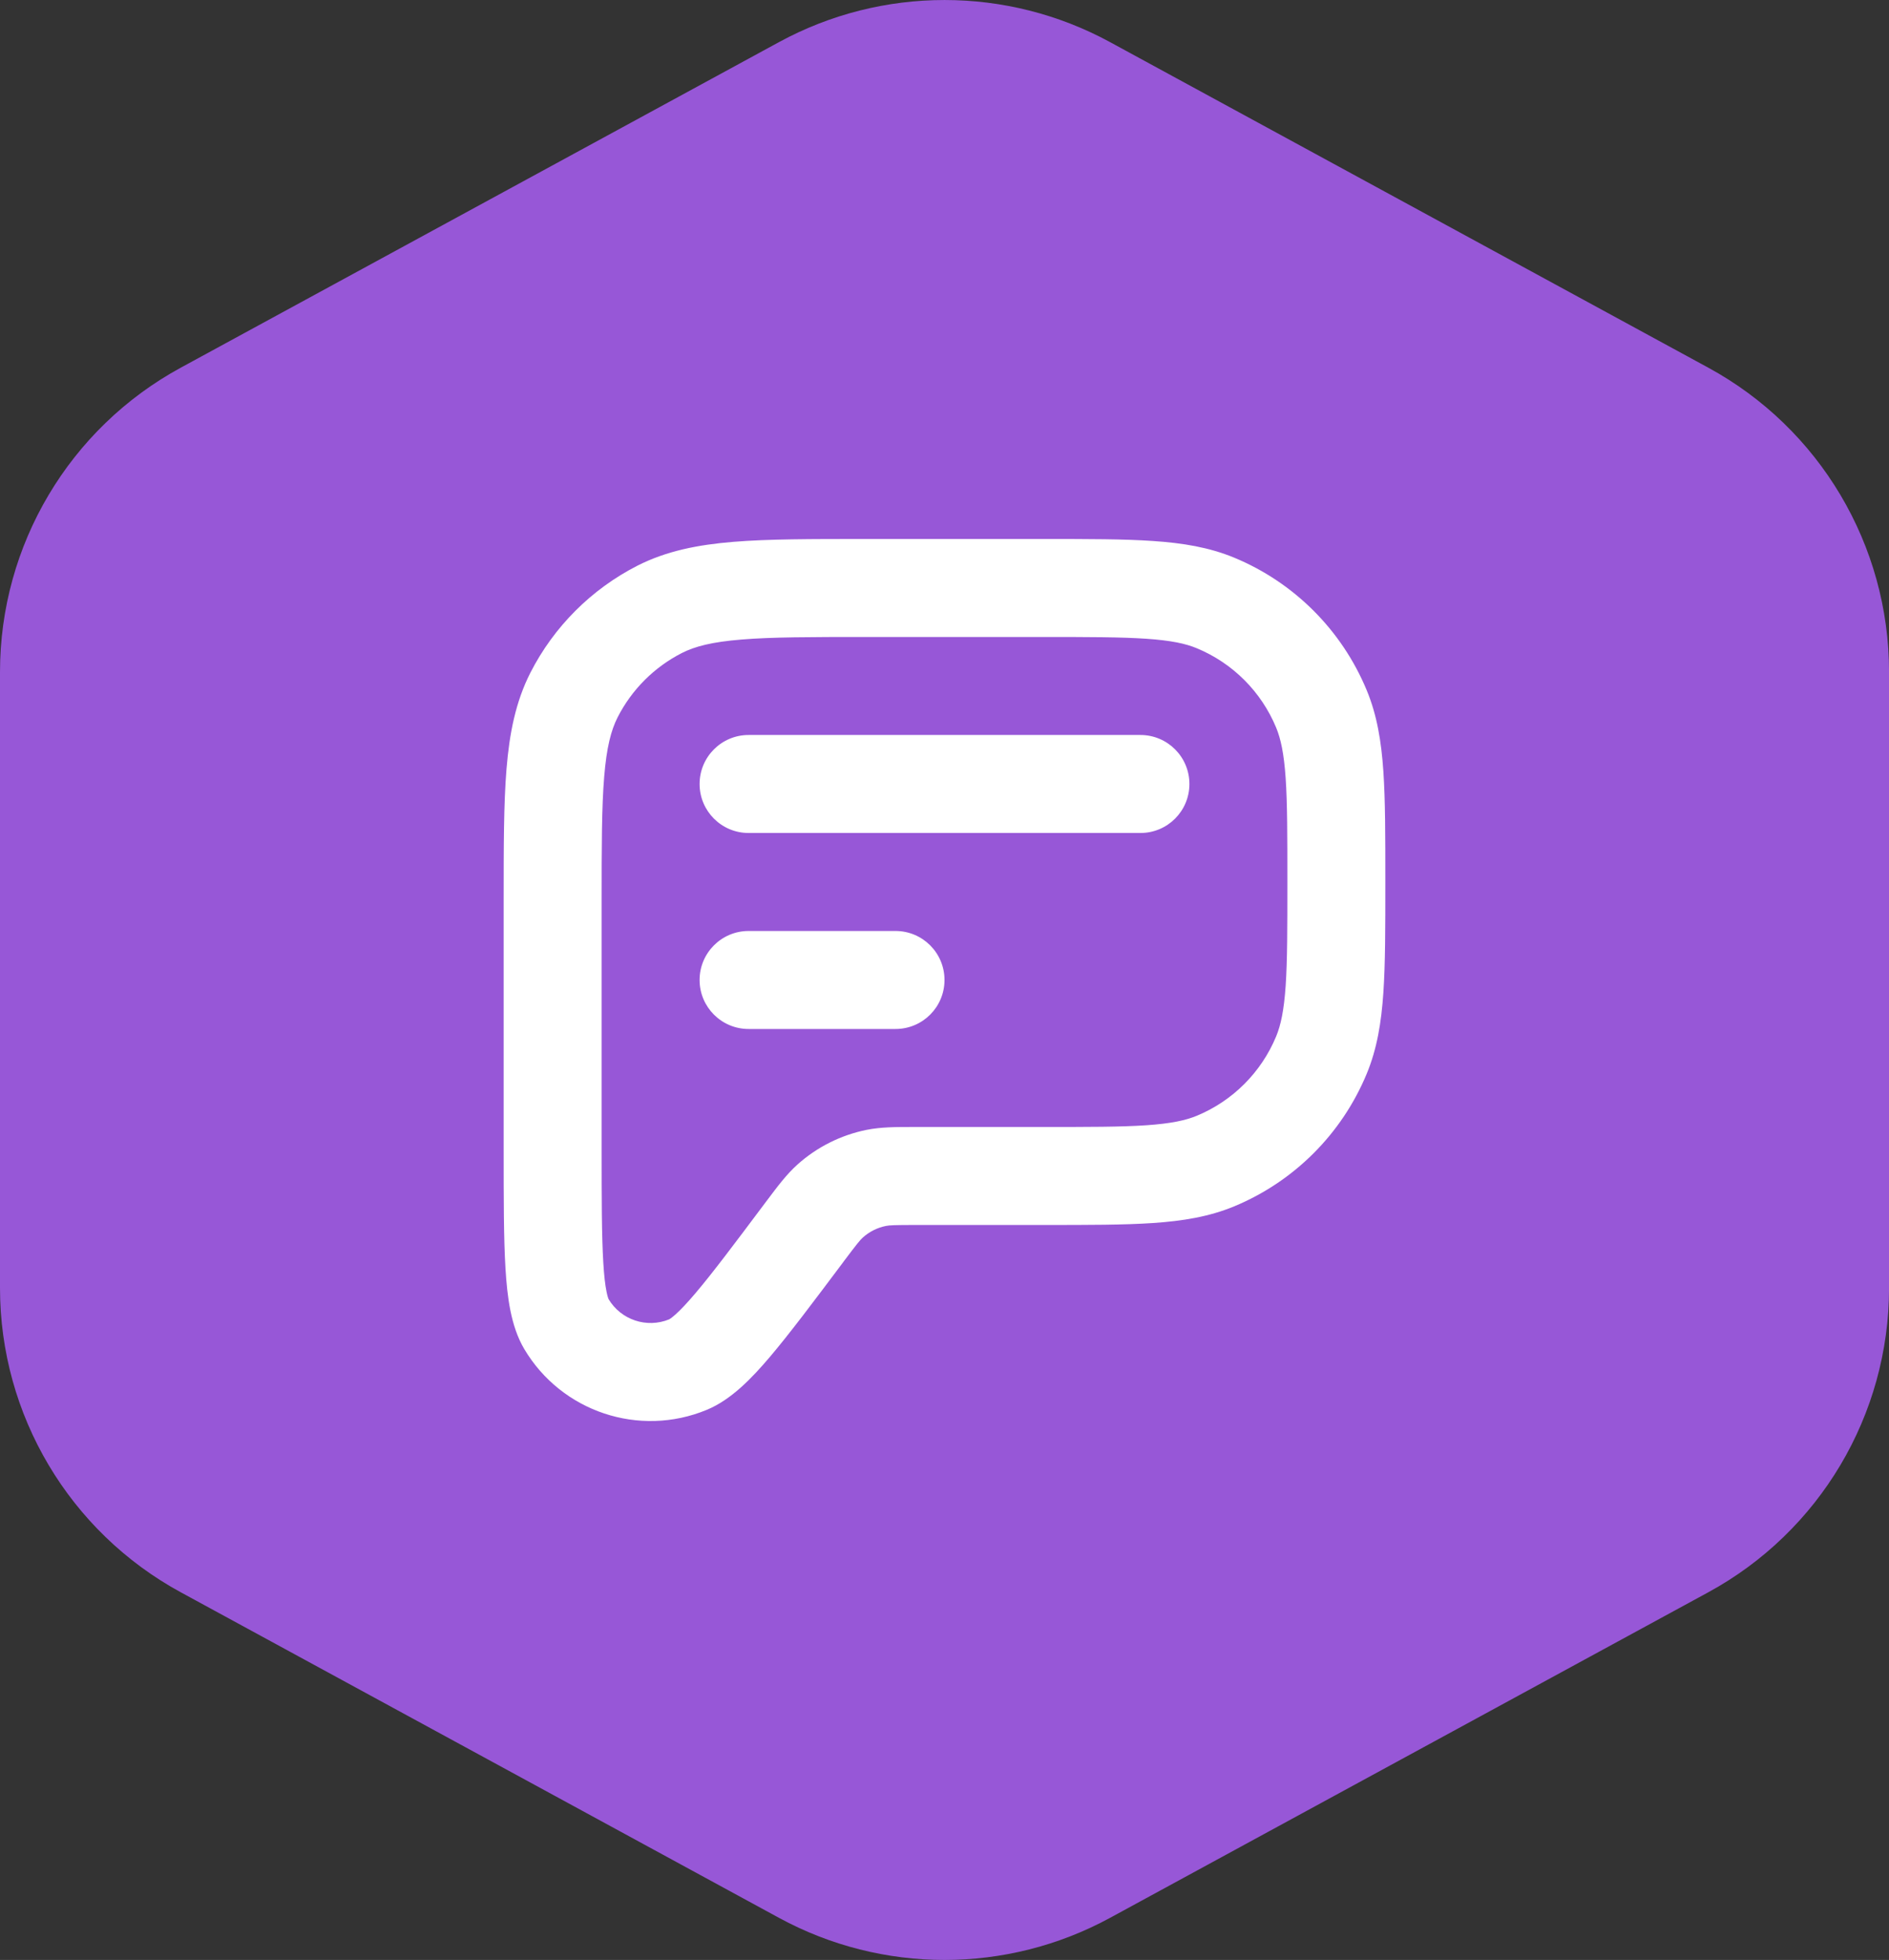
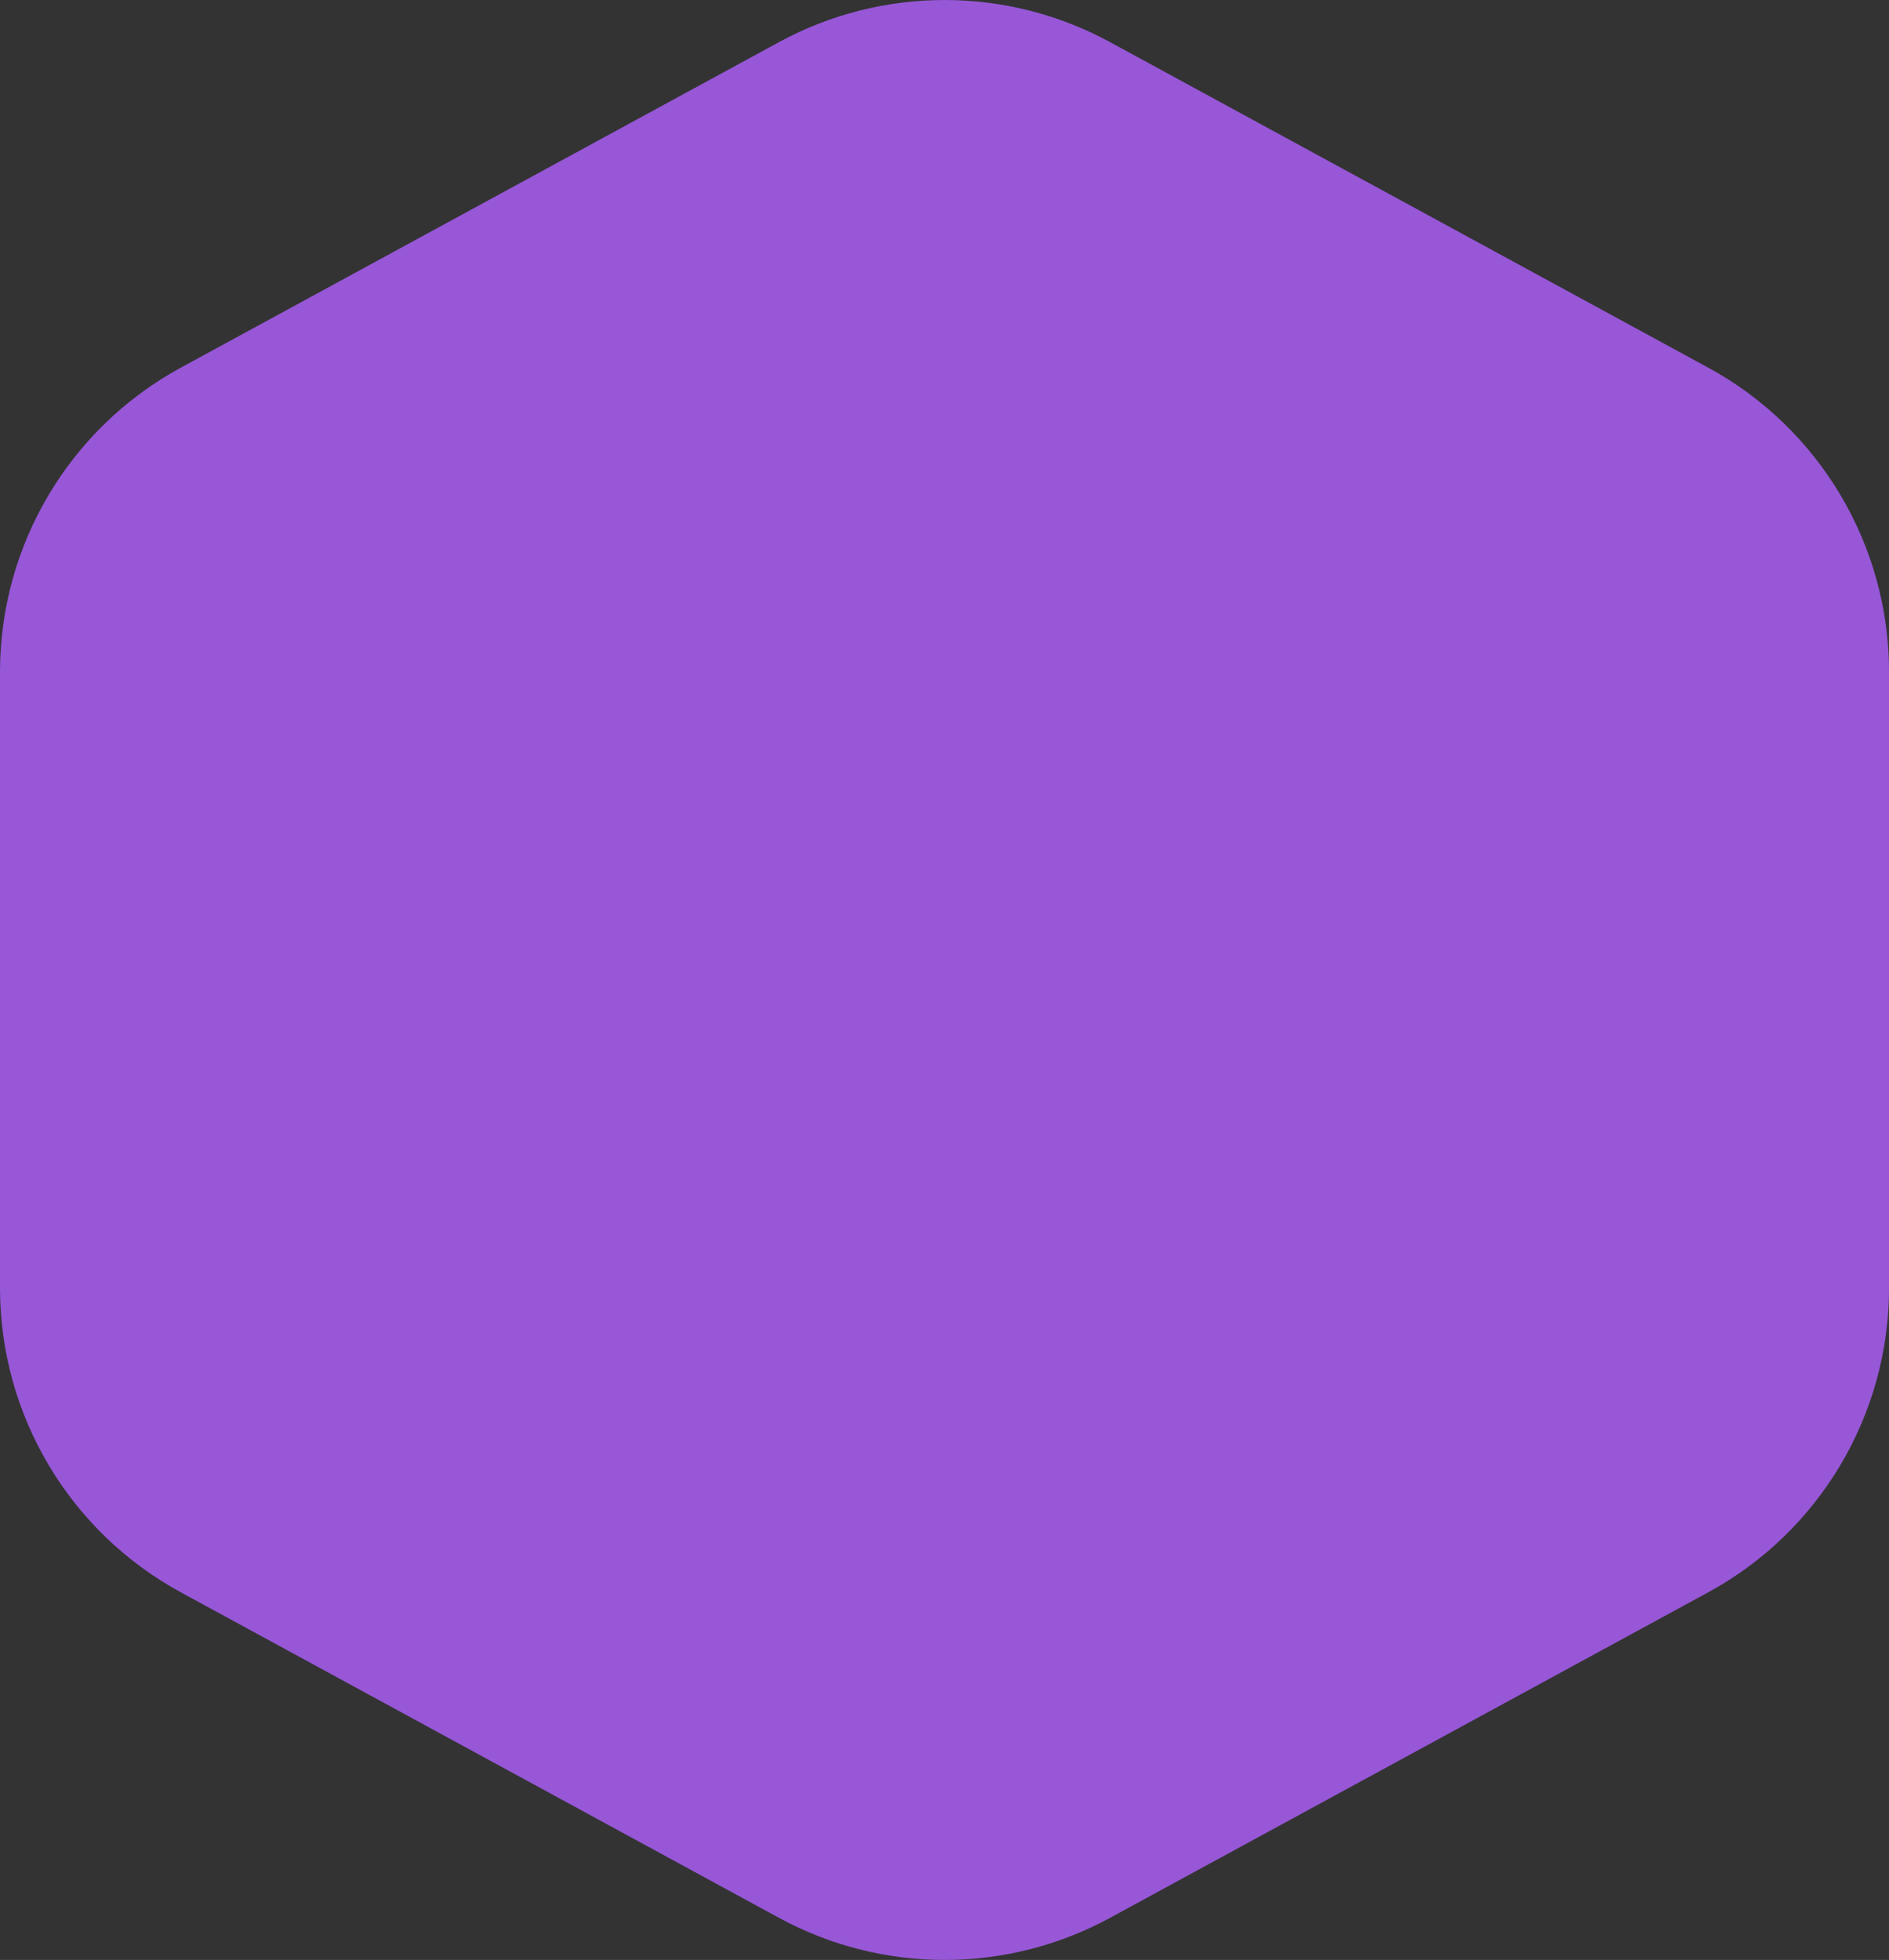
<svg xmlns="http://www.w3.org/2000/svg" width="38.566px" height="40px" viewBox="0 0 38.566 40" version="1.1">
  <rect x="0" y="0" width="38.566" height="40" fill="#333333" stroke="none" />
  <g id="Group-12-Copy">
    <path d="M15.905 0.859C18.012 -0.286 20.555 -0.286 22.662 0.859L34.875 7.503C37.15 8.74 38.567 11.123 38.567 13.714L38.567 26.286C38.567 28.877 37.15 31.26 34.875 32.497L22.662 39.141C20.555 40.286 18.012 40.286 15.905 39.141L3.692 32.497C1.417 31.26 8.99017e-15 28.877 7.45432e-15 26.286L0 13.714C-1.53585e-15 11.123 1.417 8.74 3.692 7.503L15.905 0.859Z" id="Polygon" fill="#9757D7" fill-rule="evenodd" stroke="none" />
    <g id="chat-text" transform="translate(10.284 11.001)">
-       <path d="M13.256 0.04C12.664 -0.001 11.937 -0.001 11.035 -0.001L7.357 -0.001L7.356 -0.001C6.273 -0.001 5.399 -0.001 4.691 0.057C3.962 0.117 3.322 0.243 2.729 0.544C1.789 1.024 1.024 1.789 0.544 2.729C0.243 3.322 0.117 3.962 0.057 4.691C-0.001 5.399 -0.001 6.273 -0.001 7.356L-0.001 7.357L-0.001 12.465C-0.001 13.474 -0.001 14.278 0.036 14.887C0.071 15.46 0.143 16.064 0.419 16.53C1.18 17.812 2.767 18.342 4.145 17.772C4.646 17.565 5.066 17.125 5.437 16.688C5.832 16.222 6.315 15.579 6.921 14.771L6.942 14.742C7.218 14.375 7.277 14.304 7.334 14.253C7.466 14.135 7.628 14.054 7.802 14.019C7.877 14.004 7.968 13.999 8.428 13.999L11.035 13.999C11.937 13.999 12.664 13.999 13.256 13.959C13.865 13.918 14.403 13.83 14.913 13.619C16.138 13.111 17.111 12.138 17.619 10.913C17.83 10.403 17.918 9.865 17.959 9.256C17.999 8.664 17.999 7.937 17.999 7.035L17.999 6.964C17.999 6.062 17.999 5.335 17.959 4.743C17.918 4.134 17.83 3.596 17.619 3.086C17.111 1.861 16.138 0.887 14.913 0.38C14.403 0.169 13.865 0.081 13.256 0.04ZM2.326 3.637C2.614 3.073 3.073 2.614 3.637 2.326C3.901 2.192 4.248 2.1 4.854 2.051C5.47 2 6.263 1.999 7.399 1.999L10.999 1.999C11.945 1.999 12.604 2 13.12 2.035C13.627 2.07 13.922 2.134 14.148 2.228C14.883 2.532 15.467 3.116 15.771 3.851C15.864 4.077 15.929 4.372 15.964 4.879C15.999 5.395 15.999 6.054 15.999 6.999C15.999 7.945 15.999 8.604 15.964 9.12C15.929 9.627 15.864 9.922 15.771 10.148C15.467 10.883 14.883 11.467 14.148 11.771C13.922 11.864 13.627 11.929 13.12 11.964C12.604 11.999 11.945 11.999 10.999 11.999L8.356 11.999L8.355 11.999L8.355 11.999C8.008 11.999 7.703 11.999 7.407 12.058C6.885 12.164 6.4 12.406 6.002 12.761C5.777 12.962 5.594 13.207 5.385 13.485C5.371 13.504 5.357 13.523 5.342 13.542C4.71 14.385 4.264 14.98 3.913 15.393C3.739 15.598 3.608 15.735 3.507 15.825C3.421 15.902 3.38 15.924 3.378 15.925C2.92 16.112 2.395 15.937 2.141 15.513C2.14 15.51 2.12 15.468 2.098 15.355C2.071 15.223 2.049 15.034 2.033 14.767C2 14.225 1.999 13.482 1.999 12.428L1.999 7.399C1.999 6.263 2 5.47 2.051 4.854C2.1 4.248 2.192 3.901 2.326 3.637ZM3.999 4.999C3.999 4.447 4.447 3.999 4.999 3.999L12.999 3.999C13.552 3.999 13.999 4.447 13.999 4.999C13.999 5.552 13.552 5.999 12.999 5.999L4.999 5.999C4.447 5.999 3.999 5.552 3.999 4.999ZM3.999 8.999C3.999 8.447 4.447 7.999 4.999 7.999L7.999 7.999C8.552 7.999 8.999 8.447 8.999 8.999C8.999 9.552 8.552 9.999 7.999 9.999L4.999 9.999C4.447 9.999 3.999 9.552 3.999 8.999Z" id="Combined-Shape" fill="#FFFFFF" fill-rule="evenodd" stroke="none" />
-     </g>
+       </g>
  </g>
</svg>